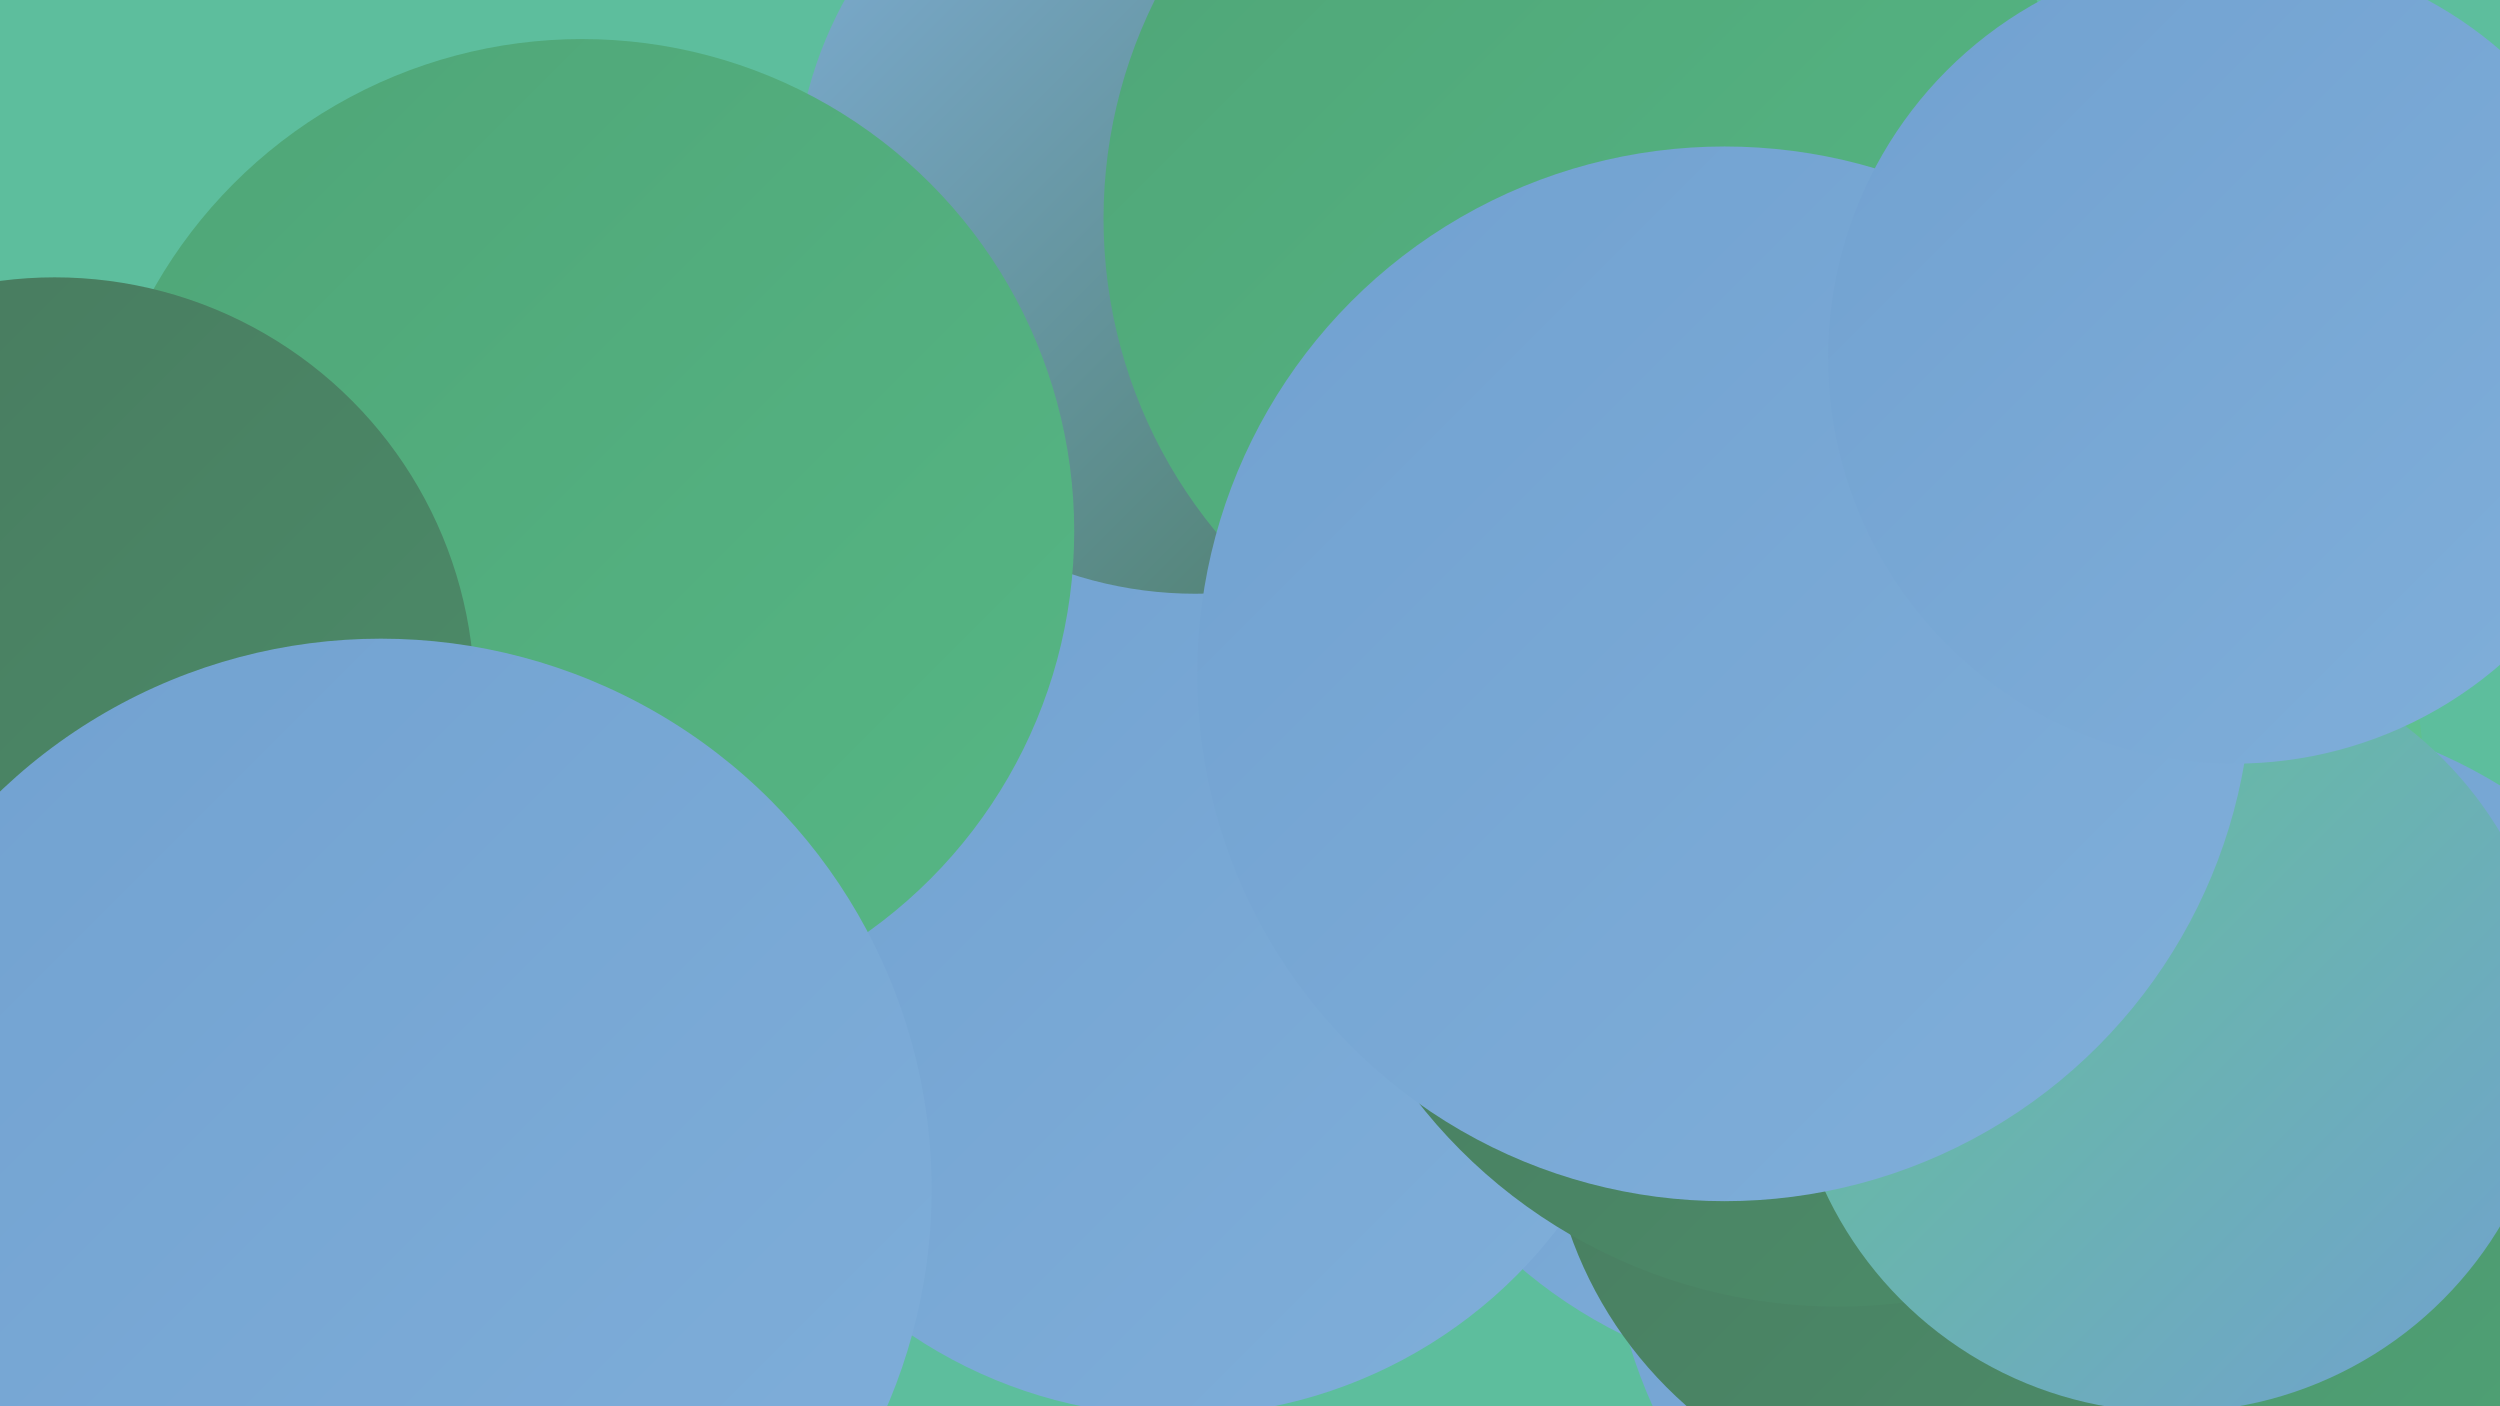
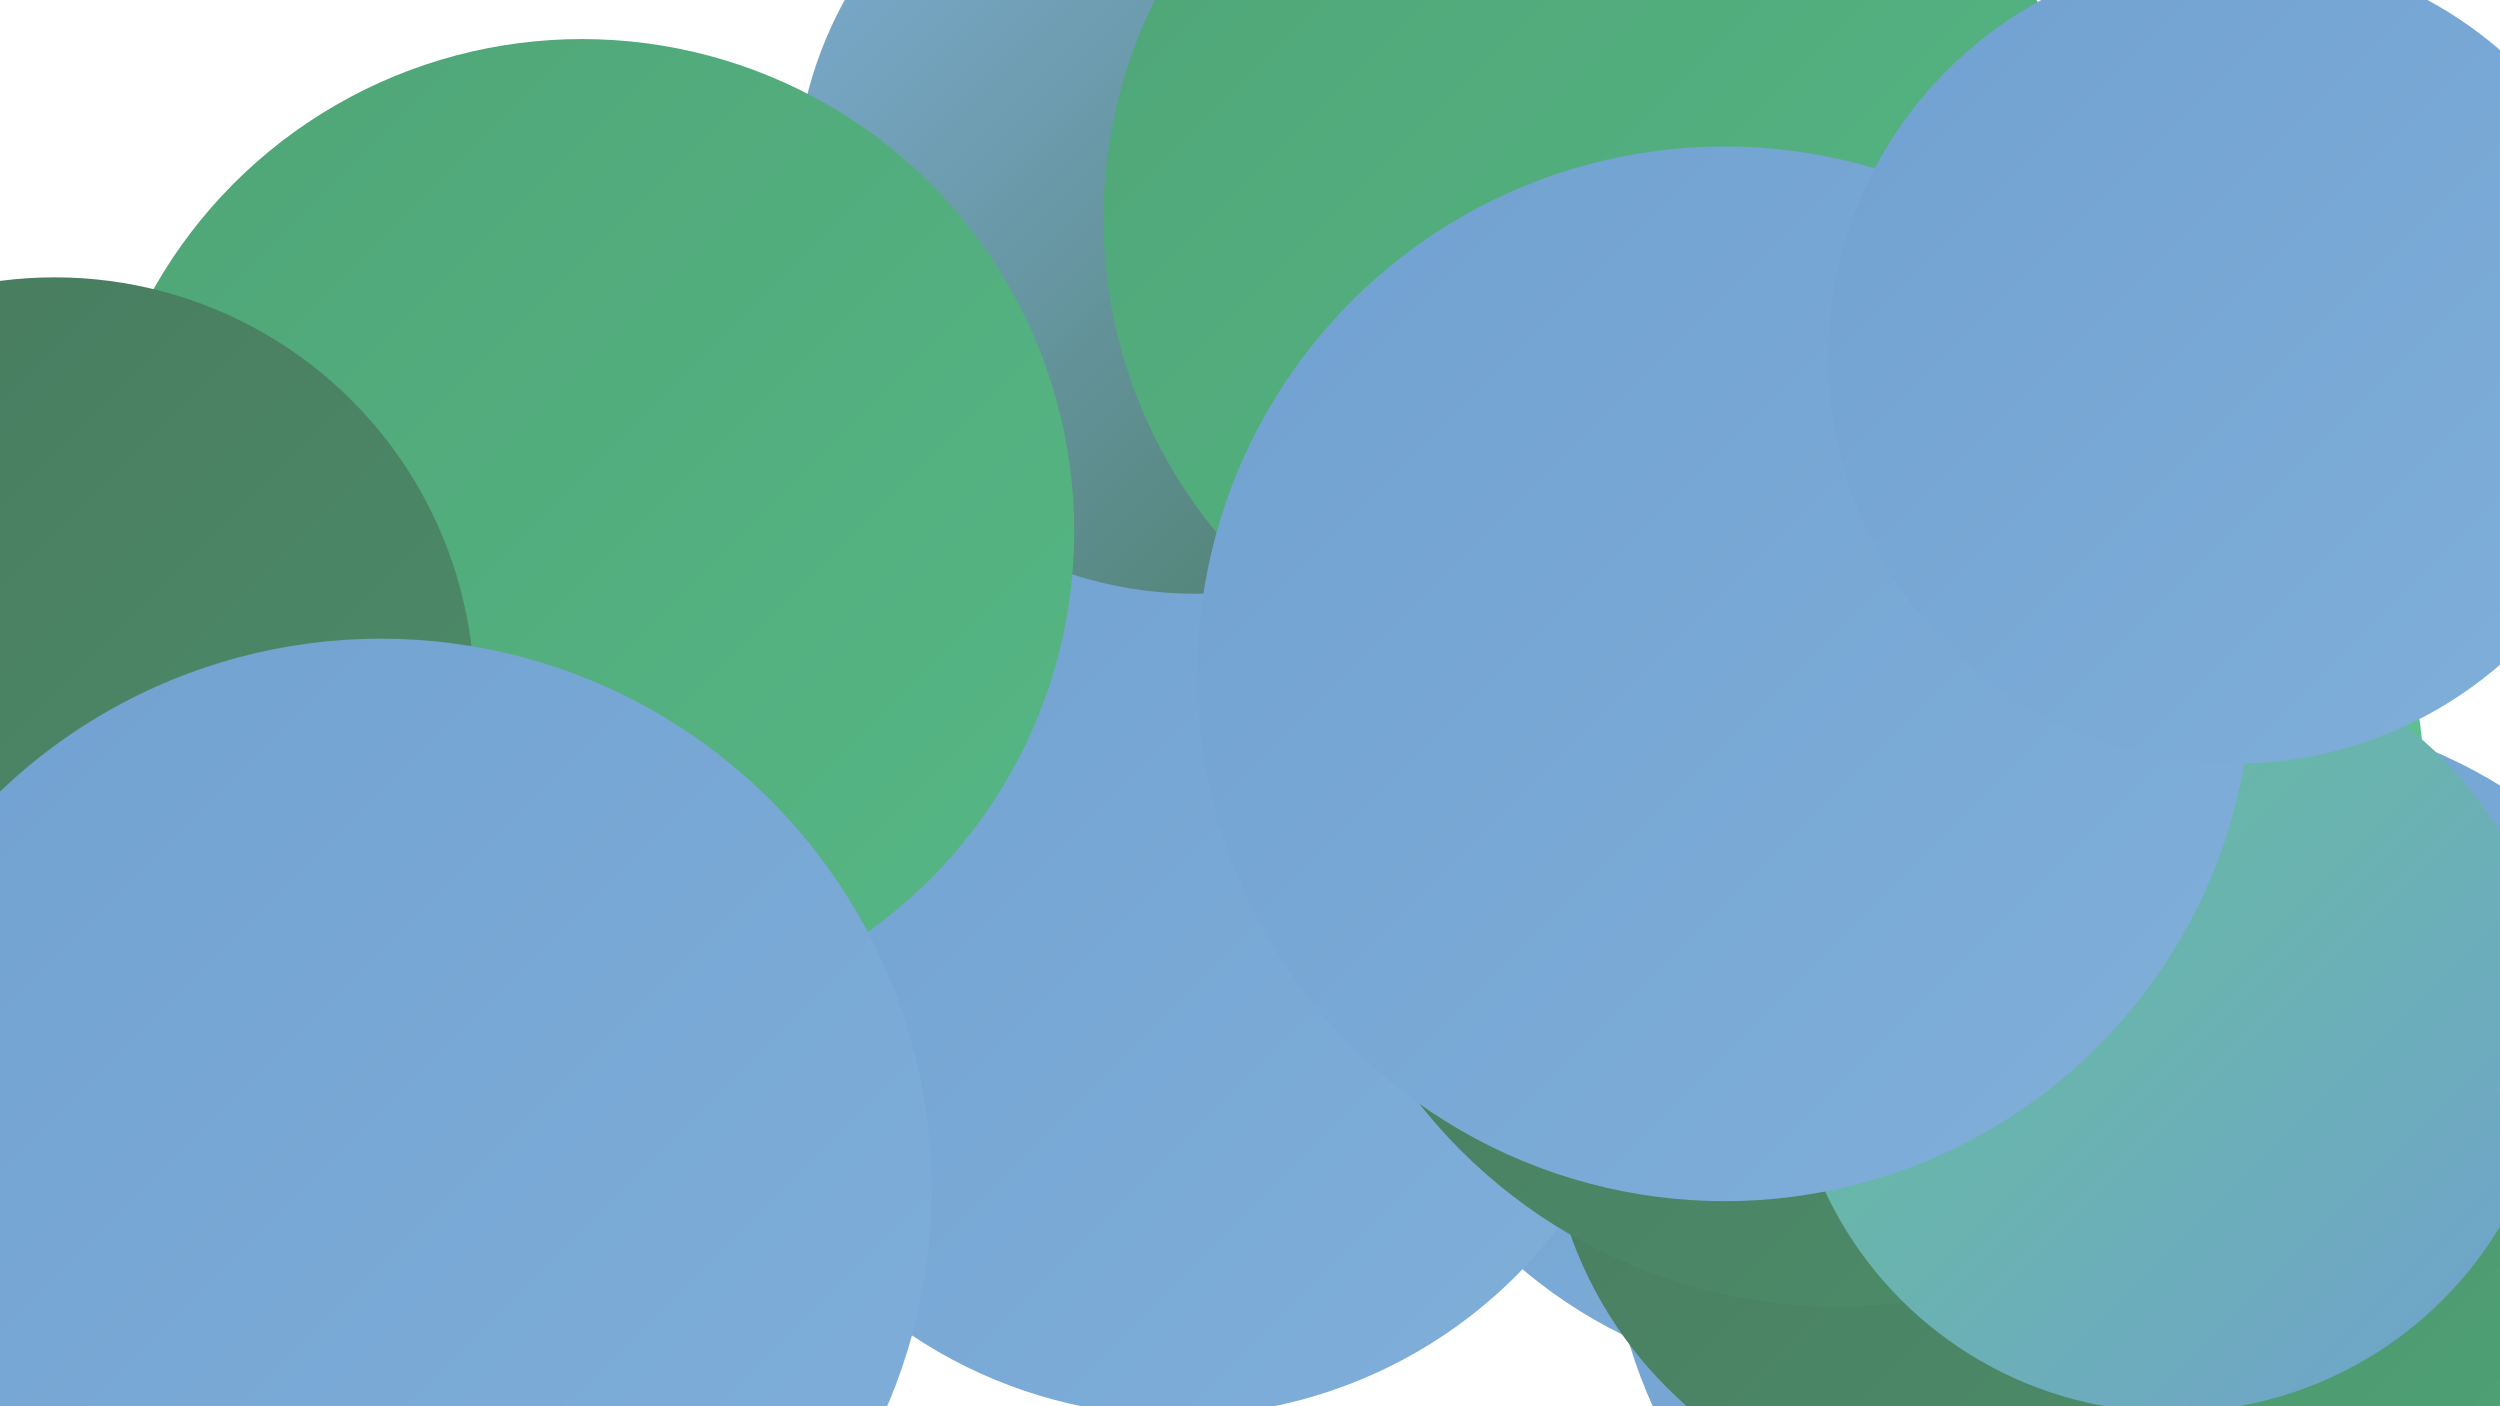
<svg xmlns="http://www.w3.org/2000/svg" width="1280" height="720">
  <defs>
    <linearGradient id="grad0" x1="0%" y1="0%" x2="100%" y2="100%">
      <stop offset="0%" style="stop-color:#48795e;stop-opacity:1" />
      <stop offset="100%" style="stop-color:#4c8e6a;stop-opacity:1" />
    </linearGradient>
    <linearGradient id="grad1" x1="0%" y1="0%" x2="100%" y2="100%">
      <stop offset="0%" style="stop-color:#4c8e6a;stop-opacity:1" />
      <stop offset="100%" style="stop-color:#4fa577;stop-opacity:1" />
    </linearGradient>
    <linearGradient id="grad2" x1="0%" y1="0%" x2="100%" y2="100%">
      <stop offset="0%" style="stop-color:#4fa577;stop-opacity:1" />
      <stop offset="100%" style="stop-color:#56b785;stop-opacity:1" />
    </linearGradient>
    <linearGradient id="grad3" x1="0%" y1="0%" x2="100%" y2="100%">
      <stop offset="0%" style="stop-color:#56b785;stop-opacity:1" />
      <stop offset="100%" style="stop-color:#63c493;stop-opacity:1" />
    </linearGradient>
    <linearGradient id="grad4" x1="0%" y1="0%" x2="100%" y2="100%">
      <stop offset="0%" style="stop-color:#63c493;stop-opacity:1" />
      <stop offset="100%" style="stop-color:#71a1d0;stop-opacity:1" />
    </linearGradient>
    <linearGradient id="grad5" x1="0%" y1="0%" x2="100%" y2="100%">
      <stop offset="0%" style="stop-color:#71a1d0;stop-opacity:1" />
      <stop offset="100%" style="stop-color:#80afda;stop-opacity:1" />
    </linearGradient>
    <linearGradient id="grad6" x1="0%" y1="0%" x2="100%" y2="100%">
      <stop offset="0%" style="stop-color:#80afda;stop-opacity:1" />
      <stop offset="100%" style="stop-color:#48795e;stop-opacity:1" />
    </linearGradient>
  </defs>
-   <rect width="1280" height="720" fill="#5dbe9d" />
  <circle cx="321" cy="407" r="222" fill="url(#grad3)" />
  <circle cx="1097" cy="654" r="235" fill="url(#grad6)" />
  <circle cx="941" cy="459" r="250" fill="url(#grad5)" />
  <circle cx="1028" cy="399" r="213" fill="url(#grad3)" />
  <circle cx="1086" cy="612" r="263" fill="url(#grad5)" />
  <circle cx="134" cy="495" r="185" fill="url(#grad3)" />
  <circle cx="1145" cy="622" r="258" fill="url(#grad5)" />
  <circle cx="971" cy="243" r="247" fill="url(#grad4)" />
  <circle cx="603" cy="480" r="245" fill="url(#grad5)" />
  <circle cx="1143" cy="644" r="231" fill="url(#grad1)" />
  <circle cx="612" cy="99" r="205" fill="url(#grad6)" />
  <circle cx="298" cy="272" r="252" fill="url(#grad2)" />
  <circle cx="1002" cy="562" r="210" fill="url(#grad0)" />
  <circle cx="817" cy="112" r="252" fill="url(#grad2)" />
  <circle cx="941" cy="396" r="273" fill="url(#grad0)" />
  <circle cx="28" cy="357" r="215" fill="url(#grad0)" />
  <circle cx="1112" cy="527" r="196" fill="url(#grad4)" />
  <circle cx="883" cy="345" r="270" fill="url(#grad5)" />
  <circle cx="1144" cy="183" r="208" fill="url(#grad5)" />
  <circle cx="195" cy="609" r="282" fill="url(#grad5)" />
</svg>